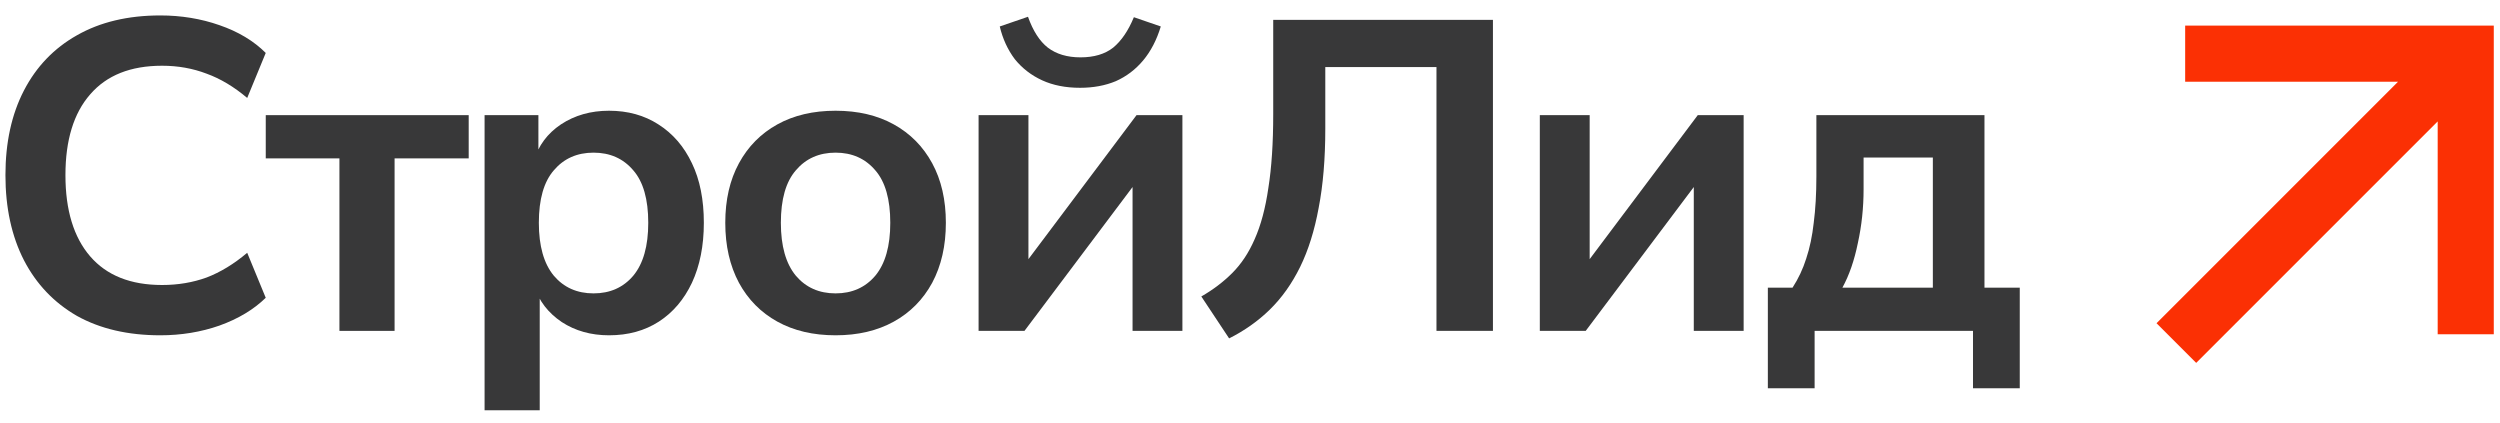
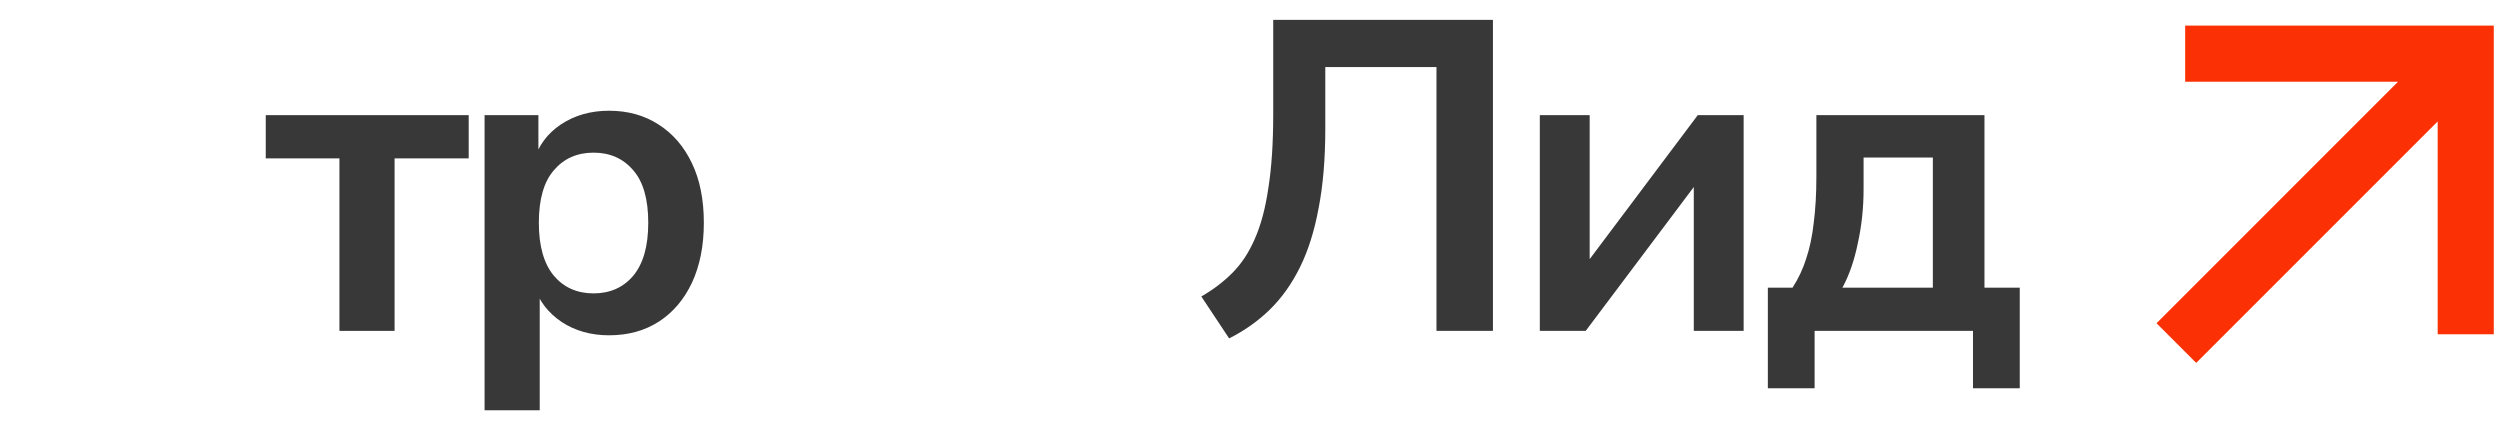
<svg xmlns="http://www.w3.org/2000/svg" width="136" height="23" viewBox="0 0 136 23" fill="none">
-   <path d="M8.72 18.24C6.96 18.24 5.448 17.888 4.184 17.184C2.936 16.464 1.976 15.456 1.304 14.16C0.632 12.848 0.296 11.304 0.296 9.528C0.296 7.752 0.632 6.216 1.304 4.92C1.976 3.624 2.936 2.624 4.184 1.92C5.448 1.2 6.96 0.84 8.72 0.84C9.856 0.84 10.928 1.016 11.936 1.368C12.96 1.72 13.8 2.224 14.456 2.88L13.448 5.328C12.728 4.72 11.992 4.28 11.24 4.008C10.488 3.72 9.68 3.576 8.816 3.576C7.104 3.576 5.8 4.096 4.904 5.136C4.008 6.16 3.56 7.624 3.56 9.528C3.56 11.432 4.008 12.904 4.904 13.944C5.8 14.984 7.104 15.504 8.816 15.504C9.68 15.504 10.488 15.368 11.24 15.096C11.992 14.808 12.728 14.36 13.448 13.752L14.456 16.2C13.8 16.84 12.96 17.344 11.936 17.712C10.928 18.064 9.856 18.24 8.72 18.24Z" fill="#383839" />
  <path d="M18.465 18V8.616H14.457V6.264H25.497V8.616H21.465V18H18.465Z" fill="#383839" />
  <path d="M26.361 22.32V6.264H29.289V8.736H29.049C29.289 7.92 29.777 7.264 30.513 6.768C31.265 6.272 32.137 6.024 33.129 6.024C34.153 6.024 35.049 6.272 35.817 6.768C36.601 7.264 37.209 7.968 37.641 8.88C38.073 9.776 38.289 10.856 38.289 12.12C38.289 13.368 38.073 14.456 37.641 15.384C37.209 16.296 36.609 17 35.841 17.496C35.073 17.992 34.169 18.24 33.129 18.24C32.153 18.24 31.297 18 30.561 17.52C29.825 17.024 29.329 16.384 29.073 15.6H29.361V22.32H26.361ZM32.289 15.96C33.185 15.96 33.905 15.64 34.449 15C34.993 14.344 35.265 13.384 35.265 12.12C35.265 10.84 34.993 9.888 34.449 9.264C33.905 8.624 33.185 8.304 32.289 8.304C31.393 8.304 30.673 8.624 30.129 9.264C29.585 9.888 29.313 10.84 29.313 12.12C29.313 13.384 29.585 14.344 30.129 15C30.673 15.64 31.393 15.96 32.289 15.96Z" fill="#383839" />
-   <path d="M45.455 18.24C44.239 18.24 43.183 17.992 42.287 17.496C41.391 17 40.695 16.296 40.199 15.384C39.703 14.456 39.455 13.368 39.455 12.12C39.455 10.872 39.703 9.792 40.199 8.88C40.695 7.968 41.391 7.264 42.287 6.768C43.183 6.272 44.239 6.024 45.455 6.024C46.671 6.024 47.727 6.272 48.623 6.768C49.519 7.264 50.215 7.968 50.711 8.88C51.207 9.792 51.455 10.872 51.455 12.12C51.455 13.368 51.207 14.456 50.711 15.384C50.215 16.296 49.519 17 48.623 17.496C47.727 17.992 46.671 18.24 45.455 18.24ZM45.455 15.96C46.351 15.96 47.071 15.64 47.615 15C48.159 14.344 48.431 13.384 48.431 12.12C48.431 10.84 48.159 9.888 47.615 9.264C47.071 8.624 46.351 8.304 45.455 8.304C44.559 8.304 43.839 8.624 43.295 9.264C42.751 9.888 42.479 10.84 42.479 12.12C42.479 13.384 42.751 14.344 43.295 15C43.839 15.64 44.559 15.96 45.455 15.96Z" fill="#383839" />
-   <path d="M53.235 18V6.264H55.947V14.928H55.323L61.827 6.264H64.323V18H61.611V9.312H62.259L55.731 18H53.235ZM58.755 4.776C57.971 4.776 57.283 4.64 56.691 4.368C56.099 4.096 55.603 3.712 55.203 3.216C54.819 2.704 54.547 2.112 54.387 1.44L55.923 0.912C56.195 1.68 56.555 2.24 57.003 2.592C57.467 2.944 58.059 3.12 58.779 3.12C59.515 3.12 60.107 2.944 60.555 2.592C61.003 2.224 61.379 1.672 61.683 0.936L63.147 1.44C62.923 2.176 62.603 2.792 62.187 3.288C61.771 3.784 61.275 4.16 60.699 4.416C60.123 4.656 59.475 4.776 58.755 4.776Z" fill="#383839" />
  <path d="M66.864 18.408L65.352 16.128C65.992 15.76 66.552 15.336 67.031 14.856C67.528 14.36 67.936 13.744 68.255 13.008C68.591 12.256 68.84 11.328 68.999 10.224C69.175 9.12 69.263 7.784 69.263 6.216V1.08H81.216V18H78.144V3.648H72.096V7.008C72.096 8.64 71.975 10.072 71.736 11.304C71.511 12.536 71.175 13.608 70.728 14.52C70.279 15.432 69.728 16.208 69.072 16.848C68.431 17.472 67.695 17.992 66.864 18.408Z" fill="#383839" />
  <path d="M83.766 18V6.264H86.478V14.928H85.854L92.358 6.264H94.854V18H92.142V9.312H92.79L86.262 18H83.766Z" fill="#383839" />
  <path d="M96.171 21.12V15.648H97.515C97.835 15.152 98.083 14.624 98.259 14.064C98.451 13.488 98.587 12.84 98.667 12.12C98.763 11.384 98.811 10.544 98.811 9.6V6.264H107.955V15.648H109.875V21.12H107.331V18H98.715V21.12H96.171ZM100.227 15.648H105.147V8.568H101.379V10.296C101.379 11.304 101.275 12.28 101.067 13.224C100.875 14.168 100.595 14.976 100.227 15.648Z" fill="#383839" />
  <path d="M130.452 4.446L118.873 4.446V1.394H135.662V18.183H132.61V6.605L119.473 19.741L117.315 17.583L130.452 4.446Z" fill="#FB3004" />
</svg>